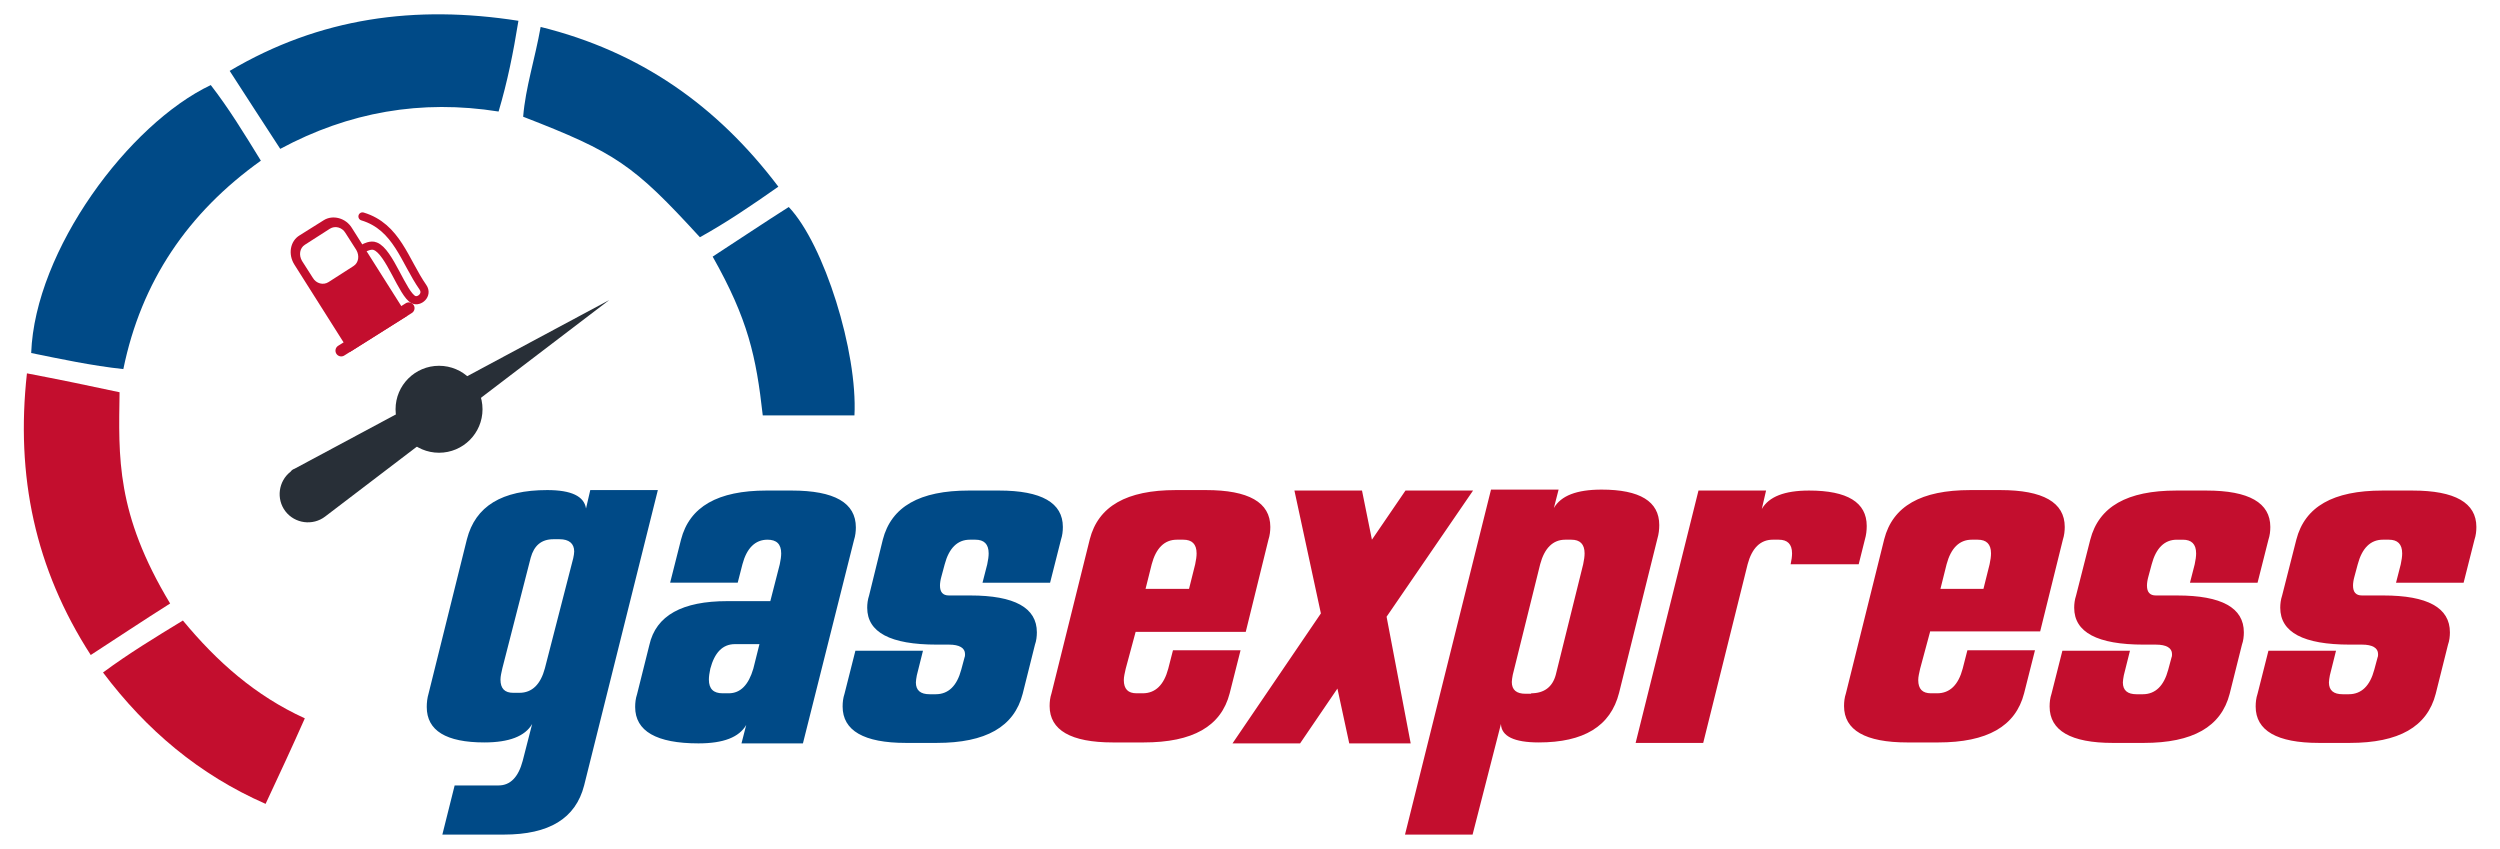
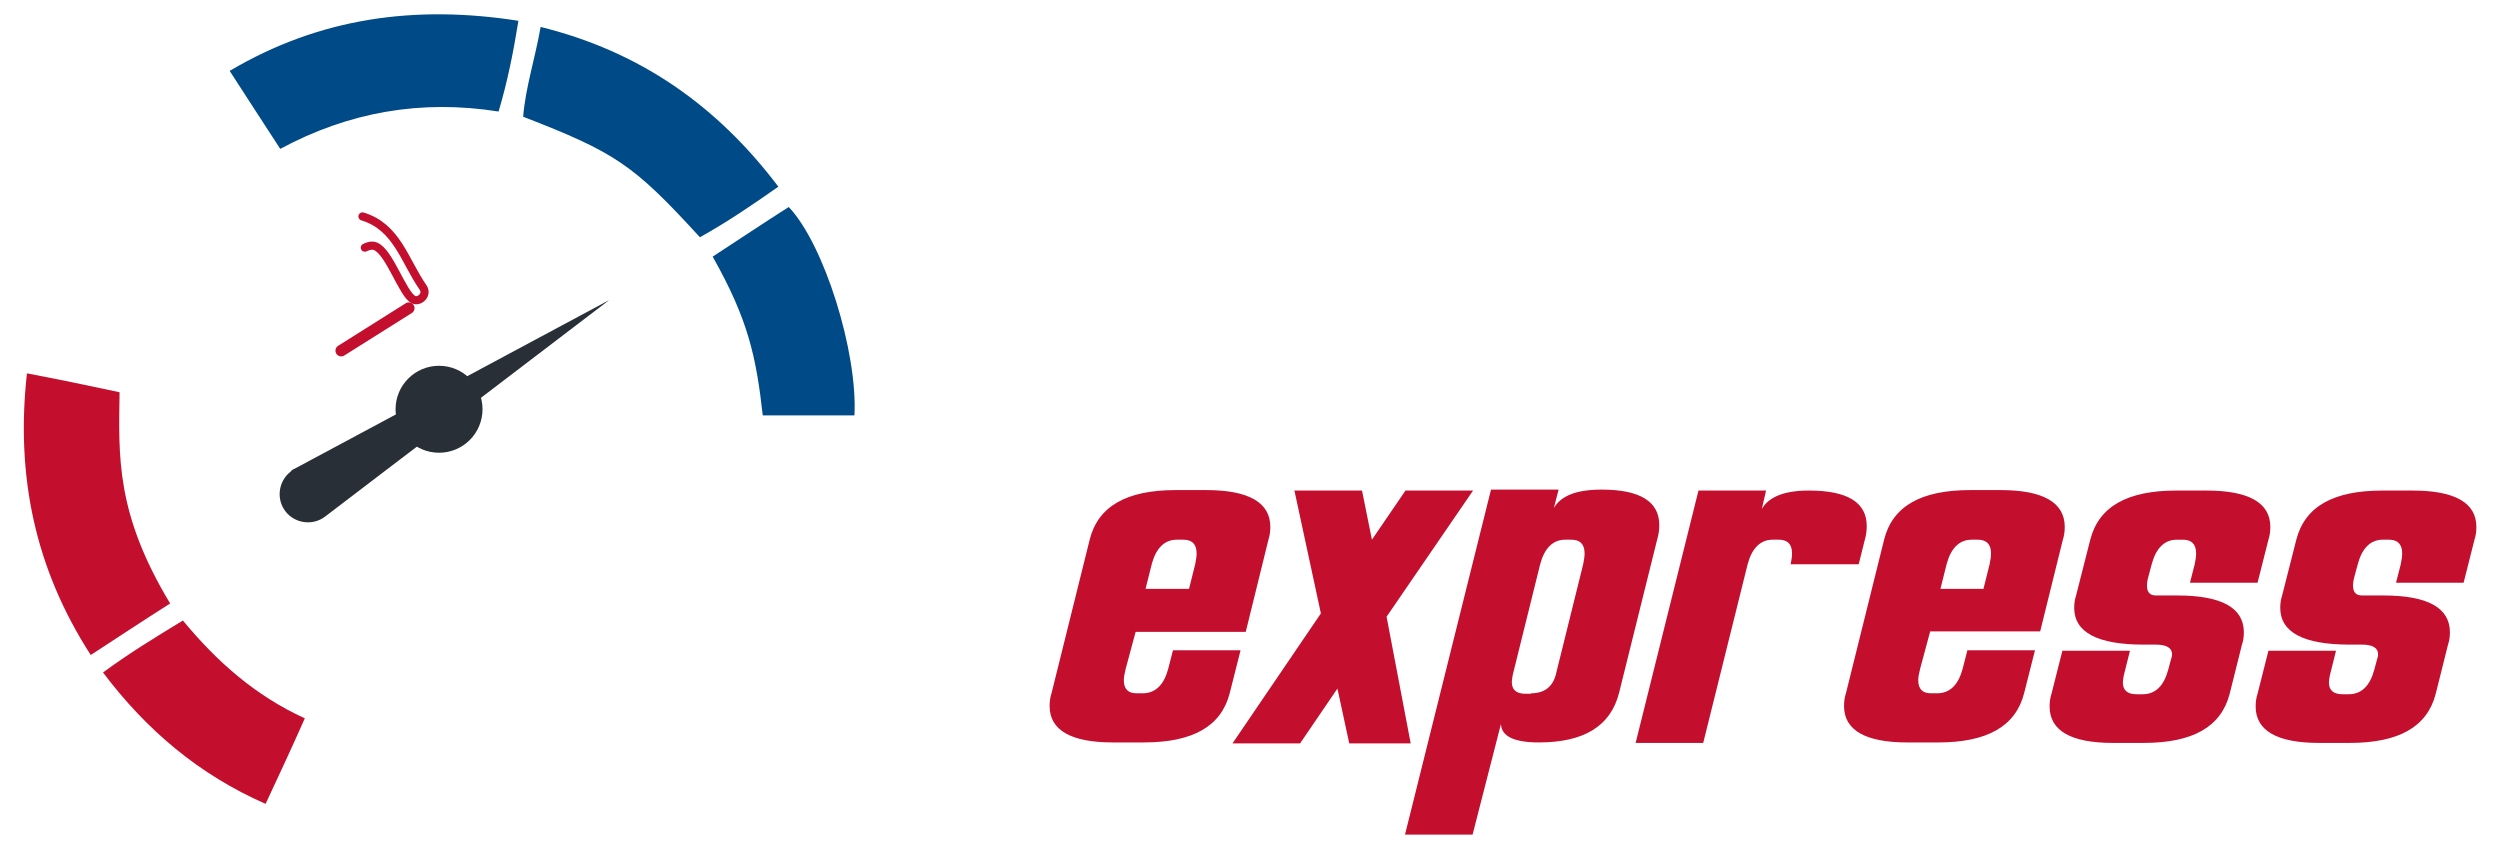
<svg xmlns="http://www.w3.org/2000/svg" id="Layer_1" viewBox="0 0 529 179.7">
  <style>.st0{fill:#004a87}.st1{fill:#c30e2e}.st3{fill:#282f37}</style>
  <g id="logo">
    <g id="icon">
-       <path class="st0" d="M44.6 18c3.8 4.9 7.1 10.3 10.6 16-15.4 11-25.3 25.5-29.1 44.1-6.6-.7-13.6-2.2-19.5-3.4.8-21.8 20.7-48.5 38-56.7z" />
      <path class="st1" d="M25.3 83c-.2 13.7-.8 25.6 10.7 44.7-5.7 3.6-11.1 7.2-16.8 10.9C7.4 120.3 3.3 100.7 5.7 79c6.8 1.3 13.1 2.6 19.6 4z" />
      <path class="st0" d="M59.3 31.5c-3.6-5.5-7-10.8-10.7-16.5C67.7 3.7 87.9 1 109.7 4.4c-1.1 6.8-2.3 12.8-4.2 19.2-16.4-2.6-31.7.1-46.2 7.9zm88.8 18.7c-14.1-15.4-17.8-17.9-37.4-25.5.5-6.2 2.5-12.2 3.7-19 21 5.2 37.3 16.6 50.3 33.8-5.7 4-11 7.6-16.6 10.7zm2.7 4.1c5.7-3.7 10.9-7.2 16.1-10.5 7.5 7.9 14.6 30.7 13.9 44.1h-19.4c-1.4-12.5-3.1-20.3-10.6-33.6z" />
      <path class="st1" d="M38.7 131.3C45.9 140 54 147.2 64.5 152c-2.7 6.1-5.4 11.9-8.3 18.1-14.1-6.2-25.2-15.6-34.4-27.8 5.4-4 11-7.4 16.9-11z" />
      <g id="gasolinera">
-         <path class="st1" d="M68.5 46.6l-5.1 3.2c-2 1.2-2.5 4-1.1 6.2L74 74.5l12.2-7.7-11.7-18.5c-1.3-2.2-4.1-2.9-6-1.7zm6.9 6.3c.7 1.2.5 2.7-.6 3.4l-5.3 3.4c-1.1.7-2.6.3-3.3-.9l-2.3-3.6c-.7-1.2-.5-2.7.6-3.4l5.3-3.4c1.1-.7 2.6-.3 3.3.9l2.3 3.6z" />
        <path d="M77.2 52.4s1.3-.7 2.2-.3c3 1.1 5.8 10.2 8.1 11.3 1.2.6 3.1-1 2-2.6-3.9-5.6-5.5-12.8-12.8-15" fill="none" stroke="#c30e2e" stroke-width="1.727" stroke-linecap="round" stroke-linejoin="round" stroke-miterlimit="10" />
      </g>
      <circle class="st3" cx="92.9" cy="86.6" r="9.2" />
      <g>
        <path class="st3" d="M62.3 99.2l66.6-35.7-60.1 45.8c-2.6 2-6.4 1.5-8.4-1.1s-1.5-6.4 1.1-8.4c.2-.3.5-.5.8-.6z" />
      </g>
      <path fill="none" stroke="#c30e2e" stroke-width="2.433" stroke-linecap="round" stroke-miterlimit="10" d="M72.2 74.2l14.3-9" />
    </g>
    <g id="text">
-       <path class="st0" d="M112.6 153.2c-1.5 2.6-4.9 3.9-10.1 3.9-8.1 0-12.2-2.5-12.2-7.5 0-.9.1-1.9.4-2.9l8.1-32.6c1.8-7 7.4-10.4 17-10.4 5.1 0 7.8 1.3 8.2 3.9l.9-3.9h14.3l-15.6 62.5c-1.8 7-7.4 10.4-17 10.4h-13l2.6-10.4h9.3c2.5 0 4.2-1.8 5.1-5.2l2-7.8zm8.7-35.1c.1-.5.2-1 .2-1.4 0-1.7-1.1-2.6-3.1-2.6h-1.3c-2.6 0-4.1 1.4-4.8 3.9l-6 23.4c-.2.9-.4 1.7-.4 2.4 0 1.9.9 2.8 2.7 2.8h1.3c2.7 0 4.5-1.8 5.4-5.2l6-23.3zm32.6 9.1h9.1l2-7.8c.2-.9.3-1.7.3-2.3 0-2-1-2.9-2.9-2.9-2.6 0-4.4 1.8-5.3 5.2l-1 3.9h-14.3l2.3-9.1c1.8-7 7.8-10.4 18.1-10.4h5.3c9.1 0 13.6 2.6 13.6 7.8 0 .8-.1 1.8-.4 2.7l-10.8 43h-13l1-3.9c-1.5 2.6-4.8 3.9-10.1 3.9-8.9 0-13.4-2.6-13.4-7.7 0-.9.1-1.8.4-2.7l2.6-10.4c1.4-6.3 7-9.3 16.5-9.3zm1.6 9.1c-2.6 0-4.3 1.8-5.2 5.2-.2.9-.3 1.7-.3 2.3 0 2 1 2.9 2.9 2.9h1.3c2.5 0 4.2-1.8 5.2-5.2l1.3-5.2h-5.2zm31.3-22.1c1.8-7 7.8-10.4 18.2-10.4h6.4c9 0 13.5 2.6 13.5 7.7 0 .9-.1 1.8-.4 2.7l-2.3 9.1h-14.3l1-3.9c.2-.9.3-1.7.3-2.3 0-2-1-2.9-2.8-2.9h-1.2c-2.6 0-4.4 1.8-5.3 5.2l-.7 2.6c-.2.7-.3 1.4-.3 1.9 0 1.4.6 2.1 1.9 2.1h4.5c9.4 0 14.1 2.6 14.1 7.8 0 .8-.1 1.8-.4 2.6l-2.6 10.4c-1.8 7-7.8 10.4-18.2 10.4h-6.5c-8.9 0-13.4-2.6-13.4-7.7 0-.9.1-1.8.4-2.7l2.3-9.1h14.3l-1.3 5.2c-.1.6-.2 1.1-.2 1.5 0 1.7 1 2.5 2.9 2.5h1.3c2.7 0 4.5-1.8 5.4-5.2l.7-2.6c.1-.2.1-.5.1-.7 0-1.3-1.2-2-3.4-2h-2.6c-9.8 0-14.7-2.6-14.7-7.8 0-.8.1-1.7.4-2.6l2.9-11.8z" />
      <path class="st1" d="M240.3 133.7l-2.1 7.8c-.2.9-.4 1.7-.4 2.4 0 1.9.9 2.8 2.7 2.8h1.3c2.7 0 4.5-1.8 5.4-5.2l1-3.9h14.3l-2.3 9.1c-1.8 7-7.8 10.4-18.2 10.4h-6.5c-8.9 0-13.4-2.6-13.4-7.7 0-.9.1-1.8.4-2.7l8.1-32.6c1.8-7 7.8-10.4 18.2-10.4h6.4c9 0 13.6 2.6 13.6 7.8 0 .8-.1 1.8-.4 2.7l-4.8 19.5h-23.3zm11.3-9.1l1.3-5.2c.2-.9.3-1.7.3-2.3 0-2-1-2.9-2.8-2.9H249c-2.6 0-4.4 1.8-5.3 5.2l-1.3 5.2h9.2zm27.9 5.2l-5.6-26h14.3l2.1 10.4 7.1-10.4h14.3l-18.3 26.7 5.1 26.8h-13l-2.5-11.6-7.9 11.6h-14.3l18.7-27.5zm46.1 27.3c-5.2 0-7.9-1.3-8-3.9l-6 23.4h-14.3l18.2-73h14.3l-1 3.9c1.5-2.6 4.8-3.9 10.1-3.9 8.1 0 12.2 2.5 12.2 7.5 0 .9-.1 1.9-.4 2.9l-8.1 32.6c-1.8 7.1-7.5 10.5-17 10.5zm-1.6-10.4c2.7 0 4.5-1.3 5.2-3.9l5.8-23.4c.2-.9.3-1.7.3-2.3 0-2-1-2.9-2.8-2.9h-1.3c-2.6 0-4.4 1.8-5.3 5.2l-5.8 23.4c-.1.6-.2 1.1-.2 1.5 0 1.7 1 2.5 2.9 2.5h1.2zm54.9-27.3c.2-.9.3-1.7.3-2.3 0-2-1-2.9-2.8-2.9h-1.3c-2.6 0-4.4 1.8-5.3 5.2l-9.4 37.8h-14.3l13.3-53.4h14.3l-.9 3.9c1.5-2.6 4.8-3.9 10-3.9 8.1 0 12.2 2.5 12.2 7.5 0 .9-.1 1.9-.4 2.9l-1.3 5.2h-14.4zm29.5 14.3l-2.1 7.8c-.2.9-.4 1.7-.4 2.4 0 1.9.9 2.8 2.7 2.8h1.3c2.7 0 4.5-1.8 5.4-5.2l1-3.9h14.3l-2.3 9.1c-1.8 7-7.8 10.4-18.2 10.4h-6.5c-8.9 0-13.4-2.6-13.4-7.7 0-.9.1-1.8.4-2.7l8.1-32.6c1.8-7 7.8-10.4 18.2-10.4h6.4c9 0 13.6 2.6 13.6 7.8 0 .8-.1 1.8-.4 2.7l-4.8 19.4h-23.3v.1zm11.3-9.1l1.3-5.2c.2-.9.3-1.7.3-2.3 0-2-1-2.9-2.8-2.9h-1.3c-2.6 0-4.4 1.8-5.3 5.2l-1.3 5.2h9.1zm22.6-10.4c1.8-7 7.8-10.4 18.2-10.4h6.4c9 0 13.5 2.6 13.5 7.7 0 .9-.1 1.8-.4 2.7l-2.3 9.1h-14.3l1-3.9c.2-.9.3-1.7.3-2.3 0-2-1-2.9-2.8-2.9h-1.3c-2.6 0-4.4 1.8-5.3 5.2l-.7 2.6c-.2.7-.3 1.4-.3 1.9 0 1.4.6 2.1 1.9 2.1h4.5c9.4 0 14.1 2.6 14.1 7.8 0 .8-.1 1.8-.4 2.6l-2.6 10.4c-1.8 7-7.8 10.4-18.2 10.4h-6.5c-8.9 0-13.4-2.6-13.4-7.7 0-.9.1-1.8.4-2.7l2.3-9.1h14.3l-1.3 5.2c-.1.6-.2 1.1-.2 1.5 0 1.7 1 2.5 2.9 2.5h1.3c2.7 0 4.5-1.8 5.4-5.2l.7-2.6c.1-.2.1-.5.1-.7 0-1.3-1.2-2-3.4-2h-2.6c-9.8 0-14.7-2.6-14.7-7.8 0-.8.1-1.7.4-2.6l3-11.8zm43.6 0c1.8-7 7.8-10.4 18.2-10.4h6.4c9 0 13.5 2.6 13.5 7.7 0 .9-.1 1.8-.4 2.7l-2.3 9.1H507l1-3.9c.2-.9.3-1.7.3-2.3 0-2-1-2.9-2.8-2.9h-1.3c-2.6 0-4.4 1.8-5.3 5.2l-.7 2.6c-.2.7-.3 1.4-.3 1.9 0 1.4.6 2.1 1.9 2.1h4.5c9.4 0 14.1 2.6 14.1 7.8 0 .8-.1 1.8-.4 2.6l-2.6 10.4c-1.8 7-7.8 10.4-18.2 10.4h-6.5c-8.9 0-13.4-2.6-13.4-7.7 0-.9.1-1.8.4-2.7l2.3-9.1h14.3l-1.3 5.2c-.1.6-.2 1.1-.2 1.5 0 1.7 1 2.5 2.9 2.5h1.3c2.7 0 4.5-1.8 5.4-5.2l.7-2.6c.1-.2.1-.5.1-.7 0-1.3-1.2-2-3.4-2h-2.6c-9.8 0-14.7-2.6-14.7-7.8 0-.8.1-1.7.4-2.6l3-11.8z" />
    </g>
  </g>
</svg>